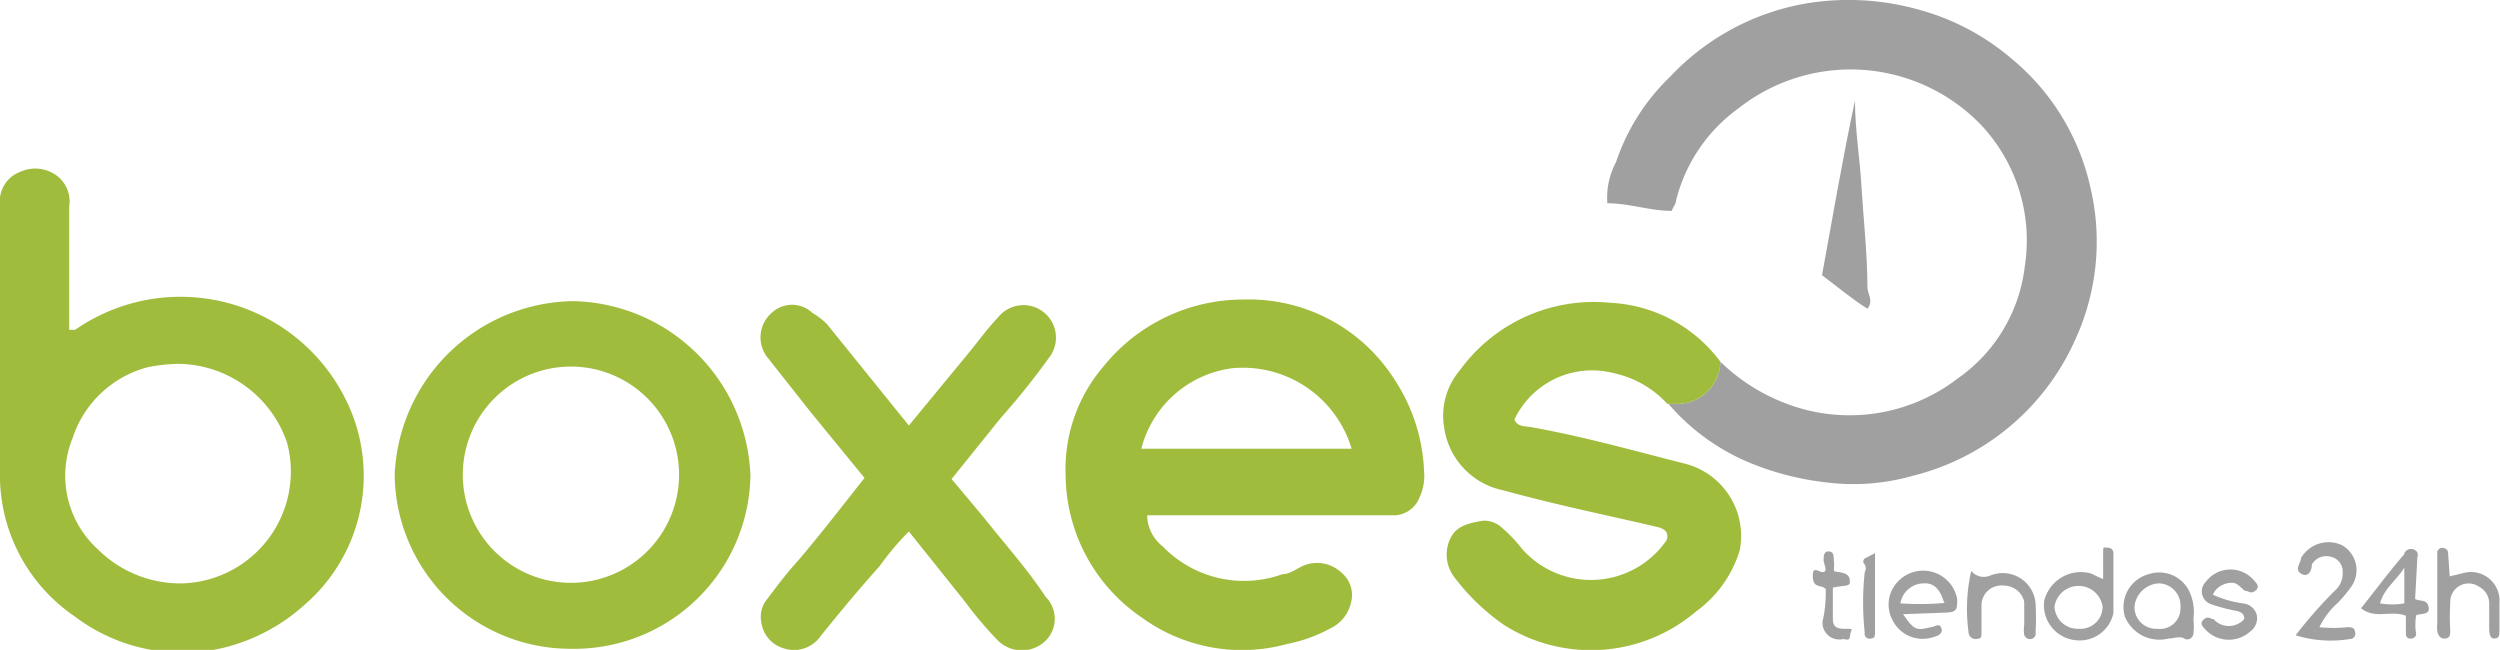
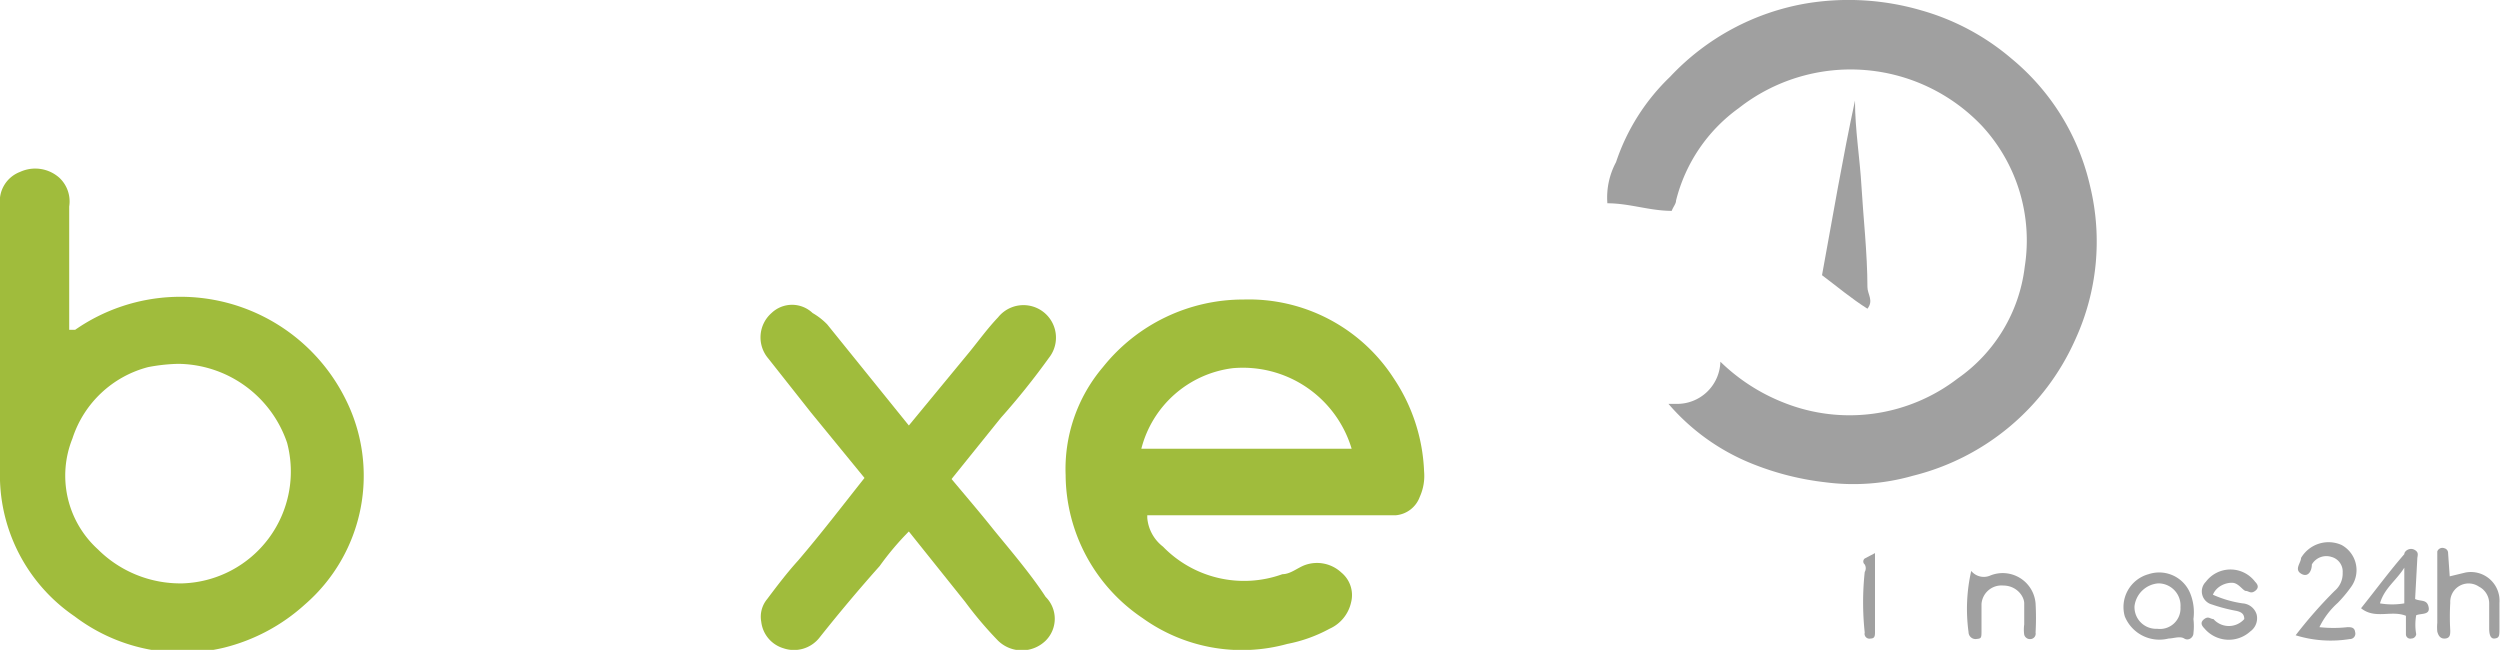
<svg xmlns="http://www.w3.org/2000/svg" viewBox="0 0 46.24 12.02">
  <defs>
    <style>.cls-1{fill:#a0a0a0;}.cls-2{fill:#a0bc3c;}</style>
  </defs>
  <title>logo-boxes</title>
  <g id="Capa_2" data-name="Capa 2">
    <g id="Capa_1-2" data-name="Capa 1">
      <g id="BjTrsG">
        <path class="cls-1" d="M31.82,6.69A3.52,3.52,0,0,0,33,7.45,3.28,3.28,0,0,0,36.21,7a2.94,2.94,0,0,0,1.24-2.07,3.12,3.12,0,0,0-.79-2.6A3.35,3.35,0,0,0,32.16,2,3,3,0,0,0,31,3.71c0,.06-.05.11-.08.19-.41,0-.78-.14-1.19-.14A1.38,1.38,0,0,1,29.89,3a3.89,3.89,0,0,1,1-1.58A4.49,4.49,0,0,1,33.43.06a4.8,4.8,0,0,1,2.1.13,4.42,4.42,0,0,1,1.67.89,4.29,4.29,0,0,1,1.46,2.37,4.34,4.34,0,0,1-.28,2.84,4.46,4.46,0,0,1-3,2.51,4,4,0,0,1-1.62.12,5.2,5.2,0,0,1-1.37-.35,4,4,0,0,1-1.53-1.1H31A.8.8,0,0,0,31.82,6.69Z" />
        <path class="cls-2" d="M1.28,6.1c.06,0,.09,0,.11,0a3.41,3.41,0,0,1,5,1.28,3.15,3.15,0,0,1-.75,3.8,3.47,3.47,0,0,1-1.5.8,3.3,3.3,0,0,1-2.76-.58A3.16,3.16,0,0,1,0,8.69c0-1.63,0-3.27,0-4.9a.58.58,0,0,1,.37-.61.67.67,0,0,1,.73.11.6.6,0,0,1,.18.53V6.1Zm2,.63a3.31,3.31,0,0,0-.54.06,2,2,0,0,0-1.4,1.32,1.84,1.84,0,0,0,.47,2.05,2.16,2.16,0,0,0,1.57.63,2.07,2.07,0,0,0,1.93-2.6A2.15,2.15,0,0,0,3.32,6.73Z" />
        <path class="cls-2" d="M21.22,9.58a.75.75,0,0,0,.29.53,2.09,2.09,0,0,0,2.21.51c.15,0,.28-.12.42-.17a.66.66,0,0,1,.67.14.54.54,0,0,1,.18.55.7.7,0,0,1-.4.49,2.7,2.7,0,0,1-.78.28,3.15,3.15,0,0,1-2.68-.48,3.21,3.21,0,0,1-1.42-2.64,2.91,2.91,0,0,1,.69-2A3.32,3.32,0,0,1,23,5.54,3.19,3.19,0,0,1,25.78,7a3.32,3.32,0,0,1,.56,1.72.94.94,0,0,1-.08.47.52.52,0,0,1-.44.34l-.42,0H21.22ZM25,8.3A2.1,2.1,0,0,0,22.8,6.81,2,2,0,0,0,21.11,8.3Z" />
-         <path class="cls-2" d="M10.56,12A3.25,3.25,0,0,1,7.3,8.79a3.35,3.35,0,0,1,3.31-3.22A3.35,3.35,0,0,1,13.88,8.8,3.26,3.26,0,0,1,10.56,12Zm2-3.22a2,2,0,0,0-2-2,2,2,0,0,0-2,2,2,2,0,0,0,4,0Z" />
-         <path class="cls-2" d="M31.82,6.69a.8.8,0,0,1-.82.78h-.16a1.89,1.89,0,0,0-1-.57,1.59,1.59,0,0,0-1.83.86c.06.14.2.12.31.14,1,.18,1.91.44,2.86.68a1.38,1.38,0,0,1,1,1.59,2.17,2.17,0,0,1-.81,1.14,3,3,0,0,1-3.55.25,4,4,0,0,1-.91-.87.69.69,0,0,1-.08-.74c.12-.24.37-.28.61-.32a.49.49,0,0,1,.35.14,2.6,2.6,0,0,1,.36.38A1.7,1.7,0,0,0,30.82,10a.18.18,0,0,0,0-.16c-.07-.09-.18-.09-.28-.12-.91-.21-1.83-.4-2.73-.65a1.38,1.38,0,0,1-1.1-1.17A1.3,1.3,0,0,1,27,6.85,3.06,3.06,0,0,1,29.78,5.6,2.7,2.7,0,0,1,31.82,6.69Z" />
        <path class="cls-2" d="M16.81,7.87,17.94,6.5c.17-.21.33-.43.52-.63a.6.6,0,0,1,.94.75,13.51,13.51,0,0,1-.89,1.11L17.6,8.86c.25.3.5.59.74.89s.71.84,1,1.29a.57.57,0,0,1,0,.81.63.63,0,0,1-.88,0,7,7,0,0,1-.61-.72L16.81,9.83a5.24,5.24,0,0,0-.54.64q-.57.64-1.11,1.32a.6.6,0,0,1-.67.2.58.58,0,0,1-.41-.49.51.51,0,0,1,.11-.42c.18-.24.37-.49.57-.71.42-.49.81-1,1.23-1.53L15,7.63l-.79-1a.6.6,0,0,1,.06-.84.55.55,0,0,1,.76,0A1.23,1.23,0,0,1,15.3,6Z" />
        <path class="cls-1" d="M34.31,1.86c0,.54.09,1.06.12,1.59s.11,1.24.11,1.86c0,.13.12.25,0,.4-.3-.19-.56-.41-.84-.62C33.9,4,34.08,2.93,34.31,1.86Z" />
        <path class="cls-1" d="M42.9,11.6a2.37,2.37,0,0,0,.52,0c.06,0,.13,0,.14.09a.1.1,0,0,1-.1.13,2.19,2.19,0,0,1-1-.07,8.43,8.43,0,0,1,.72-.82.42.42,0,0,0,.15-.34.28.28,0,0,0-.21-.29.31.31,0,0,0-.36.14l0,0c0,.12-.07.25-.2.17s0-.2,0-.29a.59.59,0,0,1,.75-.24.53.53,0,0,1,.18.77,2.48,2.48,0,0,1-.25.3A1.45,1.45,0,0,0,42.9,11.6Z" />
-         <path class="cls-1" d="M38.9,10.71c0-.17,0-.32,0-.47s0-.11.09-.11a.1.1,0,0,1,.1.11c0,.36,0,.73,0,1.1a.64.64,0,0,1-.71.5.65.65,0,0,1-.57-.73.7.7,0,0,1,.84-.51C38.72,10.62,38.79,10.67,38.9,10.71Zm-.45.92a.41.41,0,0,0,.44-.41.45.45,0,0,0-.89,0A.43.43,0,0,0,38.45,11.63Z" />
        <path class="cls-1" d="M45.31,10.66l.29-.07a.53.53,0,0,1,.63.56c0,.15,0,.31,0,.46s0,.19-.09.2-.1-.11-.1-.19,0-.3,0-.45a.35.35,0,0,0-.19-.32.34.34,0,0,0-.53.3,4.34,4.34,0,0,0,0,.51c0,.07,0,.14-.09.15s-.13-.05-.15-.13a.86.86,0,0,1,0-.16v-1.1c0-.08,0-.15,0-.22a.1.1,0,0,1,.13-.06.09.09,0,0,1,.07.09Z" />
-         <path class="cls-1" d="M35.2,11.36c.2.29.24.31.51.24.07,0,.15-.08.19,0s0,.15-.13.18a.62.62,0,0,1-.76-.3.61.61,0,0,1,.11-.74.64.64,0,0,1,1.08.34c0,.18,0,.24-.19.25Zm.76-.21c-.08-.26-.19-.37-.38-.36a.44.44,0,0,0-.43.37A5.46,5.46,0,0,0,36,11.15Z" />
        <path class="cls-1" d="M40.57,11.45a1.11,1.11,0,0,1,0,.26c0,.08-.09.15-.17.1s-.2,0-.29,0a.69.69,0,0,1-.81-.41.63.63,0,0,1,.44-.78.62.62,0,0,1,.78.38A.94.94,0,0,1,40.57,11.45Zm-.67.18a.38.38,0,0,0,.43-.4.41.41,0,0,0-.41-.44.48.48,0,0,0-.44.42A.4.4,0,0,0,39.9,11.63Z" />
        <path class="cls-1" d="M40.93,11a2.05,2.05,0,0,0,.55.16.29.29,0,0,1,.26.21.3.3,0,0,1-.12.31.59.59,0,0,1-.85-.06c-.05-.05-.08-.11,0-.17s.11,0,.17,0a.38.38,0,0,0,.57,0c0-.1-.06-.13-.14-.15a3.09,3.09,0,0,1-.46-.12.25.25,0,0,1-.11-.42.57.57,0,0,1,.91,0c.05.05.08.11,0,.17s-.12,0-.17,0-.13-.14-.24-.15S41,10.83,40.93,11Z" />
        <path class="cls-1" d="M44.67,11.08c.11.05.22,0,.25.15s-.14.11-.23.15a1,1,0,0,0,0,.35.09.09,0,0,1-.09.08.08.08,0,0,1-.1-.08c0-.12,0-.24,0-.34-.27-.11-.57.07-.83-.14.28-.35.53-.69.8-1,0-.06.1-.13.19-.08s.05.11.05.17Zm-.2-.58c-.15.24-.37.38-.45.66a1.35,1.35,0,0,0,.45,0Z" />
        <path class="cls-1" d="M36.46,10.56a.3.3,0,0,0,.34.09.61.61,0,0,1,.85.51,4.86,4.86,0,0,1,0,.54.1.1,0,0,1-.09.12.11.11,0,0,1-.12-.08.68.68,0,0,1,0-.19c0-.13,0-.26,0-.39s-.14-.33-.39-.33a.37.37,0,0,0-.4.34c0,.16,0,.32,0,.48s0,.16-.11.17a.13.13,0,0,1-.13-.13A3.16,3.16,0,0,1,36.46,10.56Z" />
-         <path class="cls-1" d="M33.77,10.9c-.07-.1-.23,0-.24-.23s.12-.07.2-.09,0-.15,0-.22,0-.17.1-.16.08.1.09.17,0,.13,0,.18.26,0,.29.16-.06.1-.31.16v.51c0,.15,0,.25.21.25s.12,0,.11.12-.08.07-.13.07a.31.31,0,0,1-.38-.33C33.76,11.29,33.77,11.09,33.77,10.9Z" />
        <path class="cls-1" d="M34.68,10.23v1.46c0,.06,0,.12-.08.12a.09.09,0,0,1-.11-.11,5.25,5.25,0,0,1,0-1.12.14.14,0,0,0,0-.14.07.07,0,0,1,0-.11Z" />
      </g>
    </g>
  </g>
</svg>